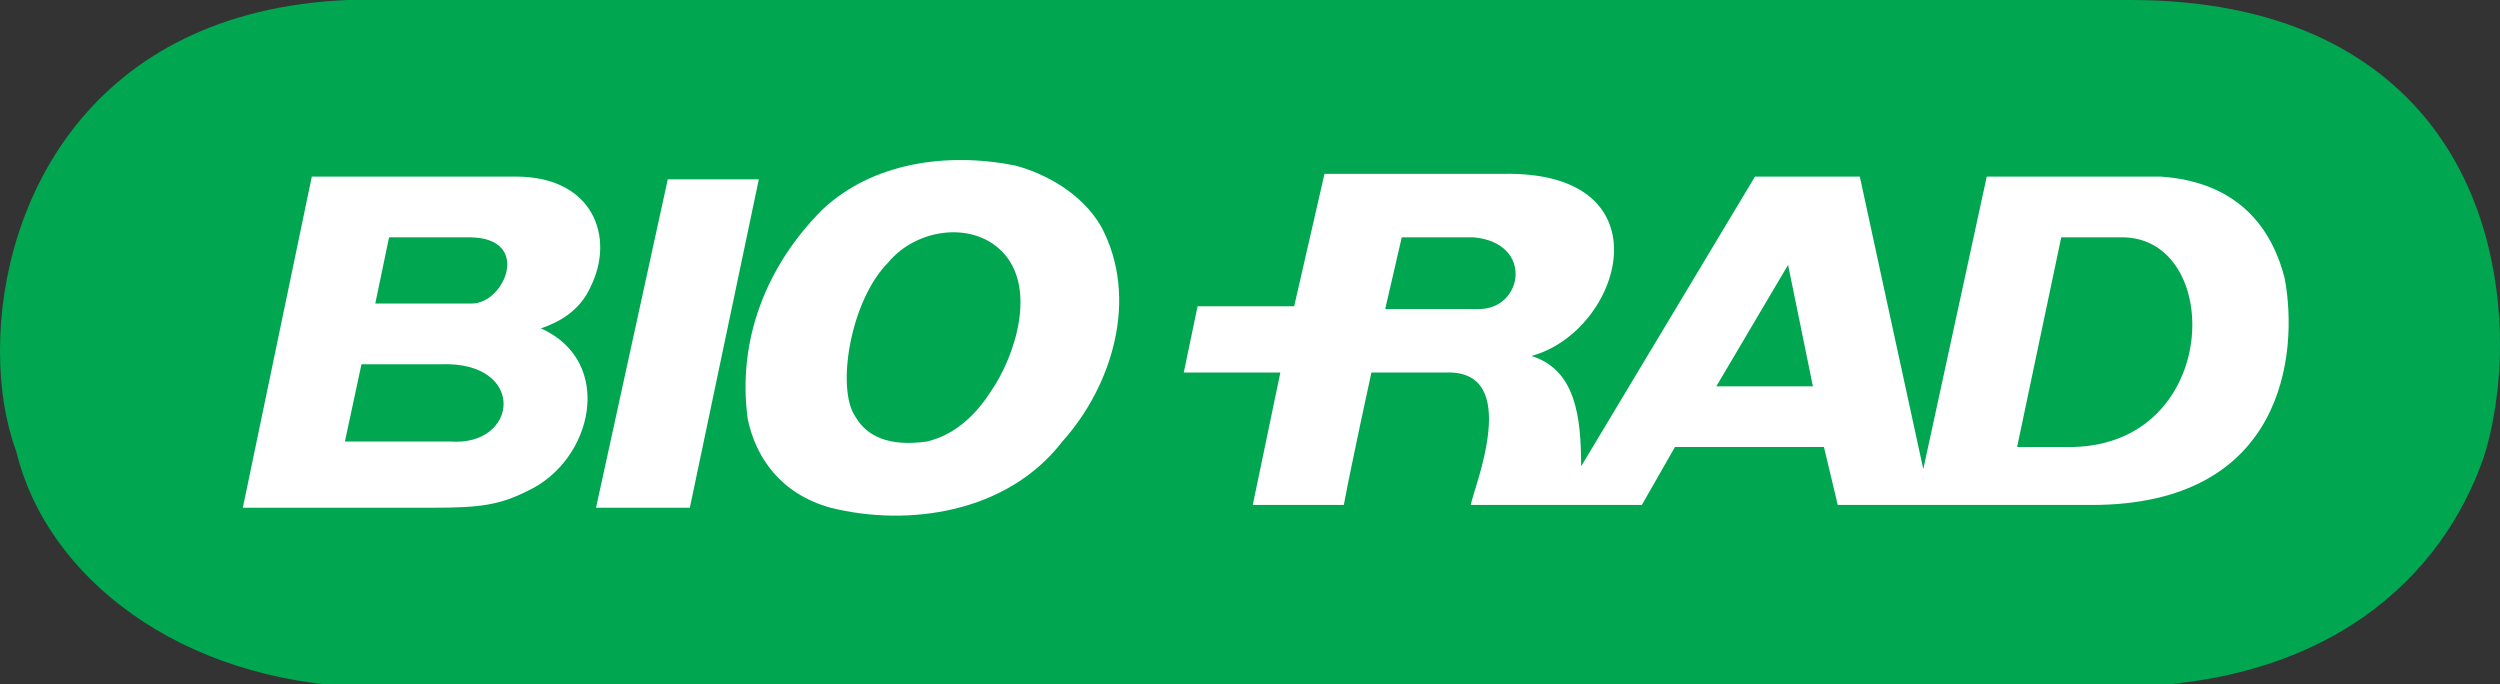
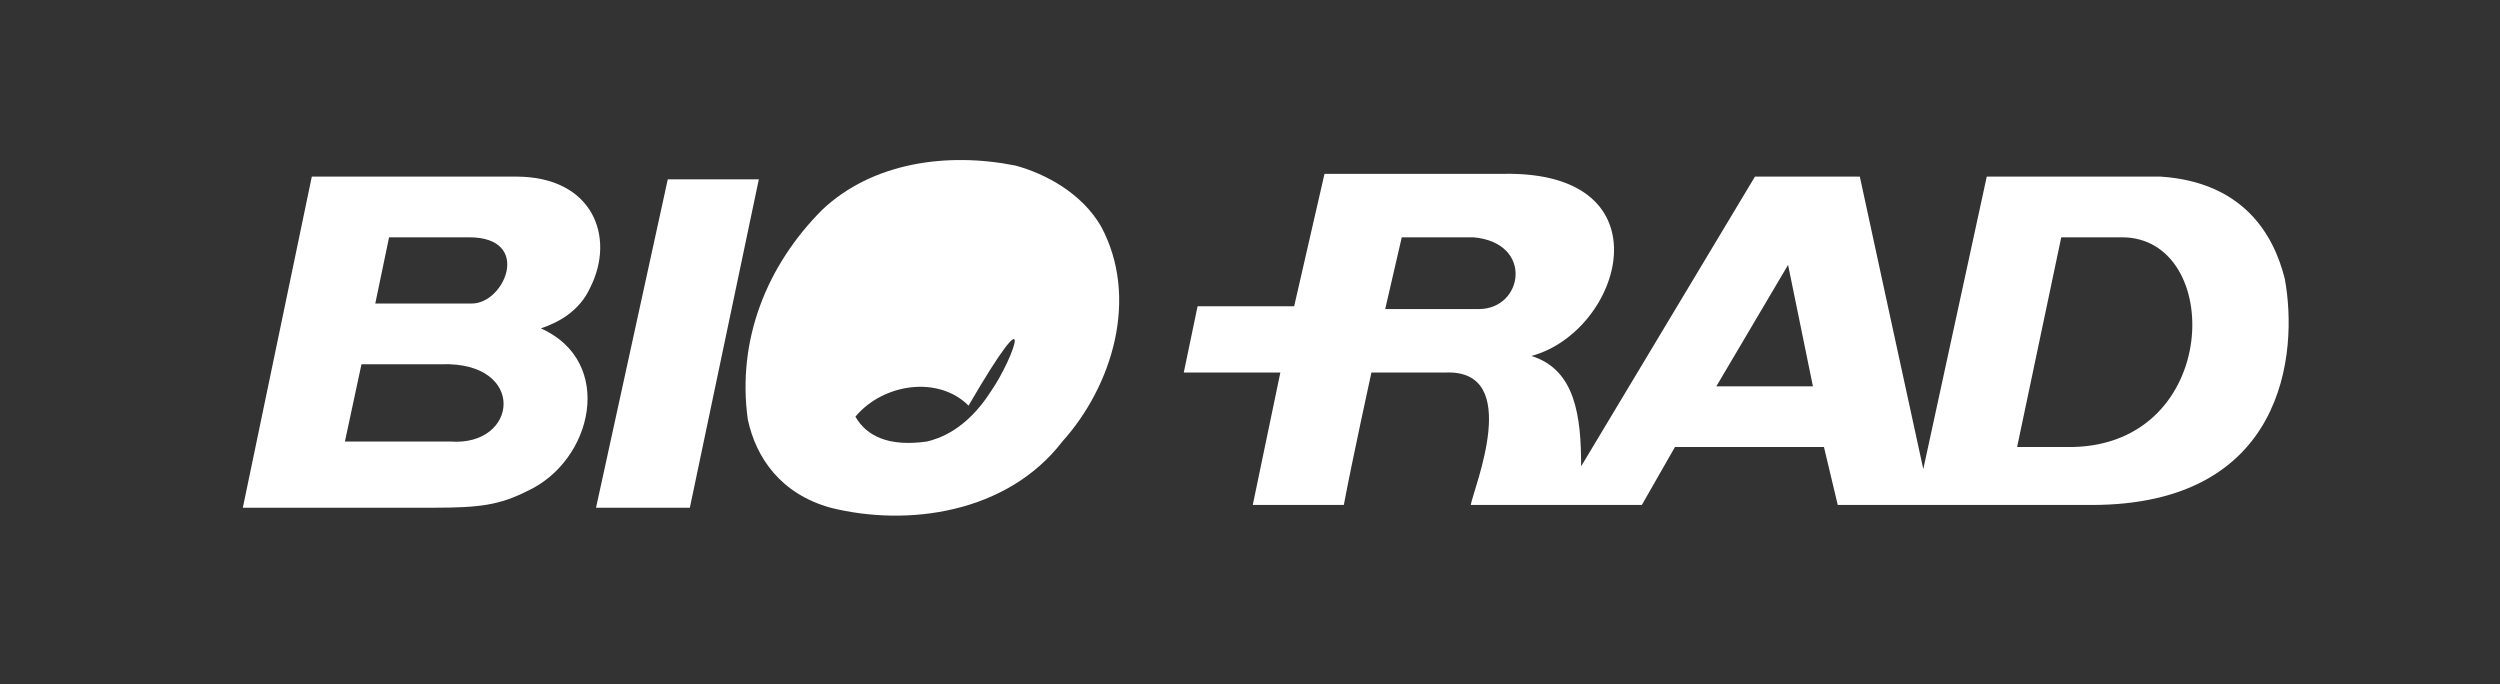
<svg xmlns="http://www.w3.org/2000/svg" version="1.1" id="Layer_1" x="0px" y="0px" viewBox="0 0 90.6 24.8" style="enable-background:new 0 0 90.6 24.8;" xml:space="preserve">
  <rect x="0" y="0" width="90.6" height="24.8" fill="#333333" stroke="none" />
  <style type="text/css">
	.st0{fill:#00A650;}
	.st1{fill:#FFFFFF;}
</style>
  <g>
    <g>
-       <path class="st0" d="M77.2,0H16.7c0,0-4,0-4.1,0C3.2,0.4,0,7.4,0,12.7c0,1.4,0.2,2.6,0.6,3.7c1.1,4.5,5.9,8.3,12.6,8.5h63.1    c0,0,0.1,0,0.1,0c0,0,0.1,0,0.1,0c7.9,0,12-4,13.5-8.3c0.3-0.9,0.6-2.4,0.6-4.1c0-2.5-0.6-5.6-2.6-8.1C86,1.9,82.6,0,77.2,0    L77.2,0z" />
-     </g>
+       </g>
    <g>
      <polygon class="st1" points="25,18.4 21.6,18.4 24.2,6.5 27.5,6.5   " />
      <g>
-         <path class="st1" d="M39.9,8.2C39.2,7,37.9,6.3,36.8,6c-2.5-0.5-5.2-0.1-7,1.6c-2,2-3.1,4.7-2.7,7.6c0.3,1.4,1.2,2.7,3,3.2     c2.8,0.7,6.4,0.2,8.4-2.4C40.3,14,41.3,10.8,39.9,8.2z M35.9,14.2c-0.9,1.4-1.9,1.7-2.3,1.8c-1.4,0.2-2.2-0.2-2.6-0.9     c-0.7-1-0.2-4.2,1.2-5.6c1-1.2,3-1.5,4.1-0.4C37.6,10.4,36.8,12.9,35.9,14.2z" />
+         <path class="st1" d="M39.9,8.2C39.2,7,37.9,6.3,36.8,6c-2.5-0.5-5.2-0.1-7,1.6c-2,2-3.1,4.7-2.7,7.6c0.3,1.4,1.2,2.7,3,3.2     c2.8,0.7,6.4,0.2,8.4-2.4C40.3,14,41.3,10.8,39.9,8.2z M35.9,14.2c-0.9,1.4-1.9,1.7-2.3,1.8c-1.4,0.2-2.2-0.2-2.6-0.9     c1-1.2,3-1.5,4.1-0.4C37.6,10.4,36.8,12.9,35.9,14.2z" />
      </g>
      <g>
-         <path class="st1" d="M19.6,12C19.6,12,19.6,12,19.6,12C19.6,12,19.6,12,19.6,12C19.6,12,19.5,12,19.6,12z" />
        <path class="st1" d="M19.6,12C19.6,12,19.6,12,19.6,12C19.6,12,19.6,12,19.6,12C19.6,12,19.6,12,19.6,12z" />
        <path class="st1" d="M21.4,10.4c0.9-1.8,0.1-4-2.7-4h-7.4L8.8,18.4h6.9c1.7,0,2.4-0.1,3.4-0.6c2.4-1.1,3.2-4.7,0.5-5.9     c0,0,0,0,0,0s0,0,0,0c0,0,0,0,0,0l0,0c0,0,0,0,0,0c0,0,0,0,0,0c0,0,0,0,0,0c0,0,0,0,0,0C20.2,11.7,21,11.3,21.4,10.4z M16.3,16     c0,0-3.8,0-3.8,0c0,0,0.6-2.8,0.6-2.8c0,0,2.9,0,2.9,0C19.1,13.1,18.8,16.2,16.3,16z M17.1,11c-0.9,0-3.5,0-3.5,0l0.5-2.4     c0,0,2.9,0,2.9,0C19.3,8.6,18.3,11,17.1,11z" />
      </g>
      <g>
        <path class="st1" d="M82.8,10.1c-0.4-1.6-1.5-3.5-4.5-3.7h-6.3L69.7,17C69,13.8,67.4,6.4,67.4,6.4c0,0-3.8,0-3.8,0l-6.3,10.5     c0-1.8-0.2-3.5-1.8-4c3.3-0.9,5-6.7-1-6.6H48l-1.1,4.8h-3.5l-0.5,2.4h3.5c0,0-1,4.8-1,4.8h3.3c0.3-1.6,1-4.8,1-4.8h2.7     c2.8-0.1,1,4.2,0.9,4.8h3.9l0,0h2.3c0,0,1.2-2.1,1.2-2.1h5.4c0,0,0.5,2.1,0.5,2.1h2.7h6.5C82.8,18.3,83.3,12.8,82.8,10.1z      M53.6,11.2c0,0-3.4,0-3.4,0l0.6-2.6h2.6C55.6,8.8,55.2,11.2,53.6,11.2z M62.2,14l2.6-4.4l0.9,4.4H62.2z M75.1,16.2h-2l1.6-7.6     c0,0,2.2,0,2.2,0C80.6,8.6,80.5,16.1,75.1,16.2z" />
      </g>
    </g>
  </g>
</svg>